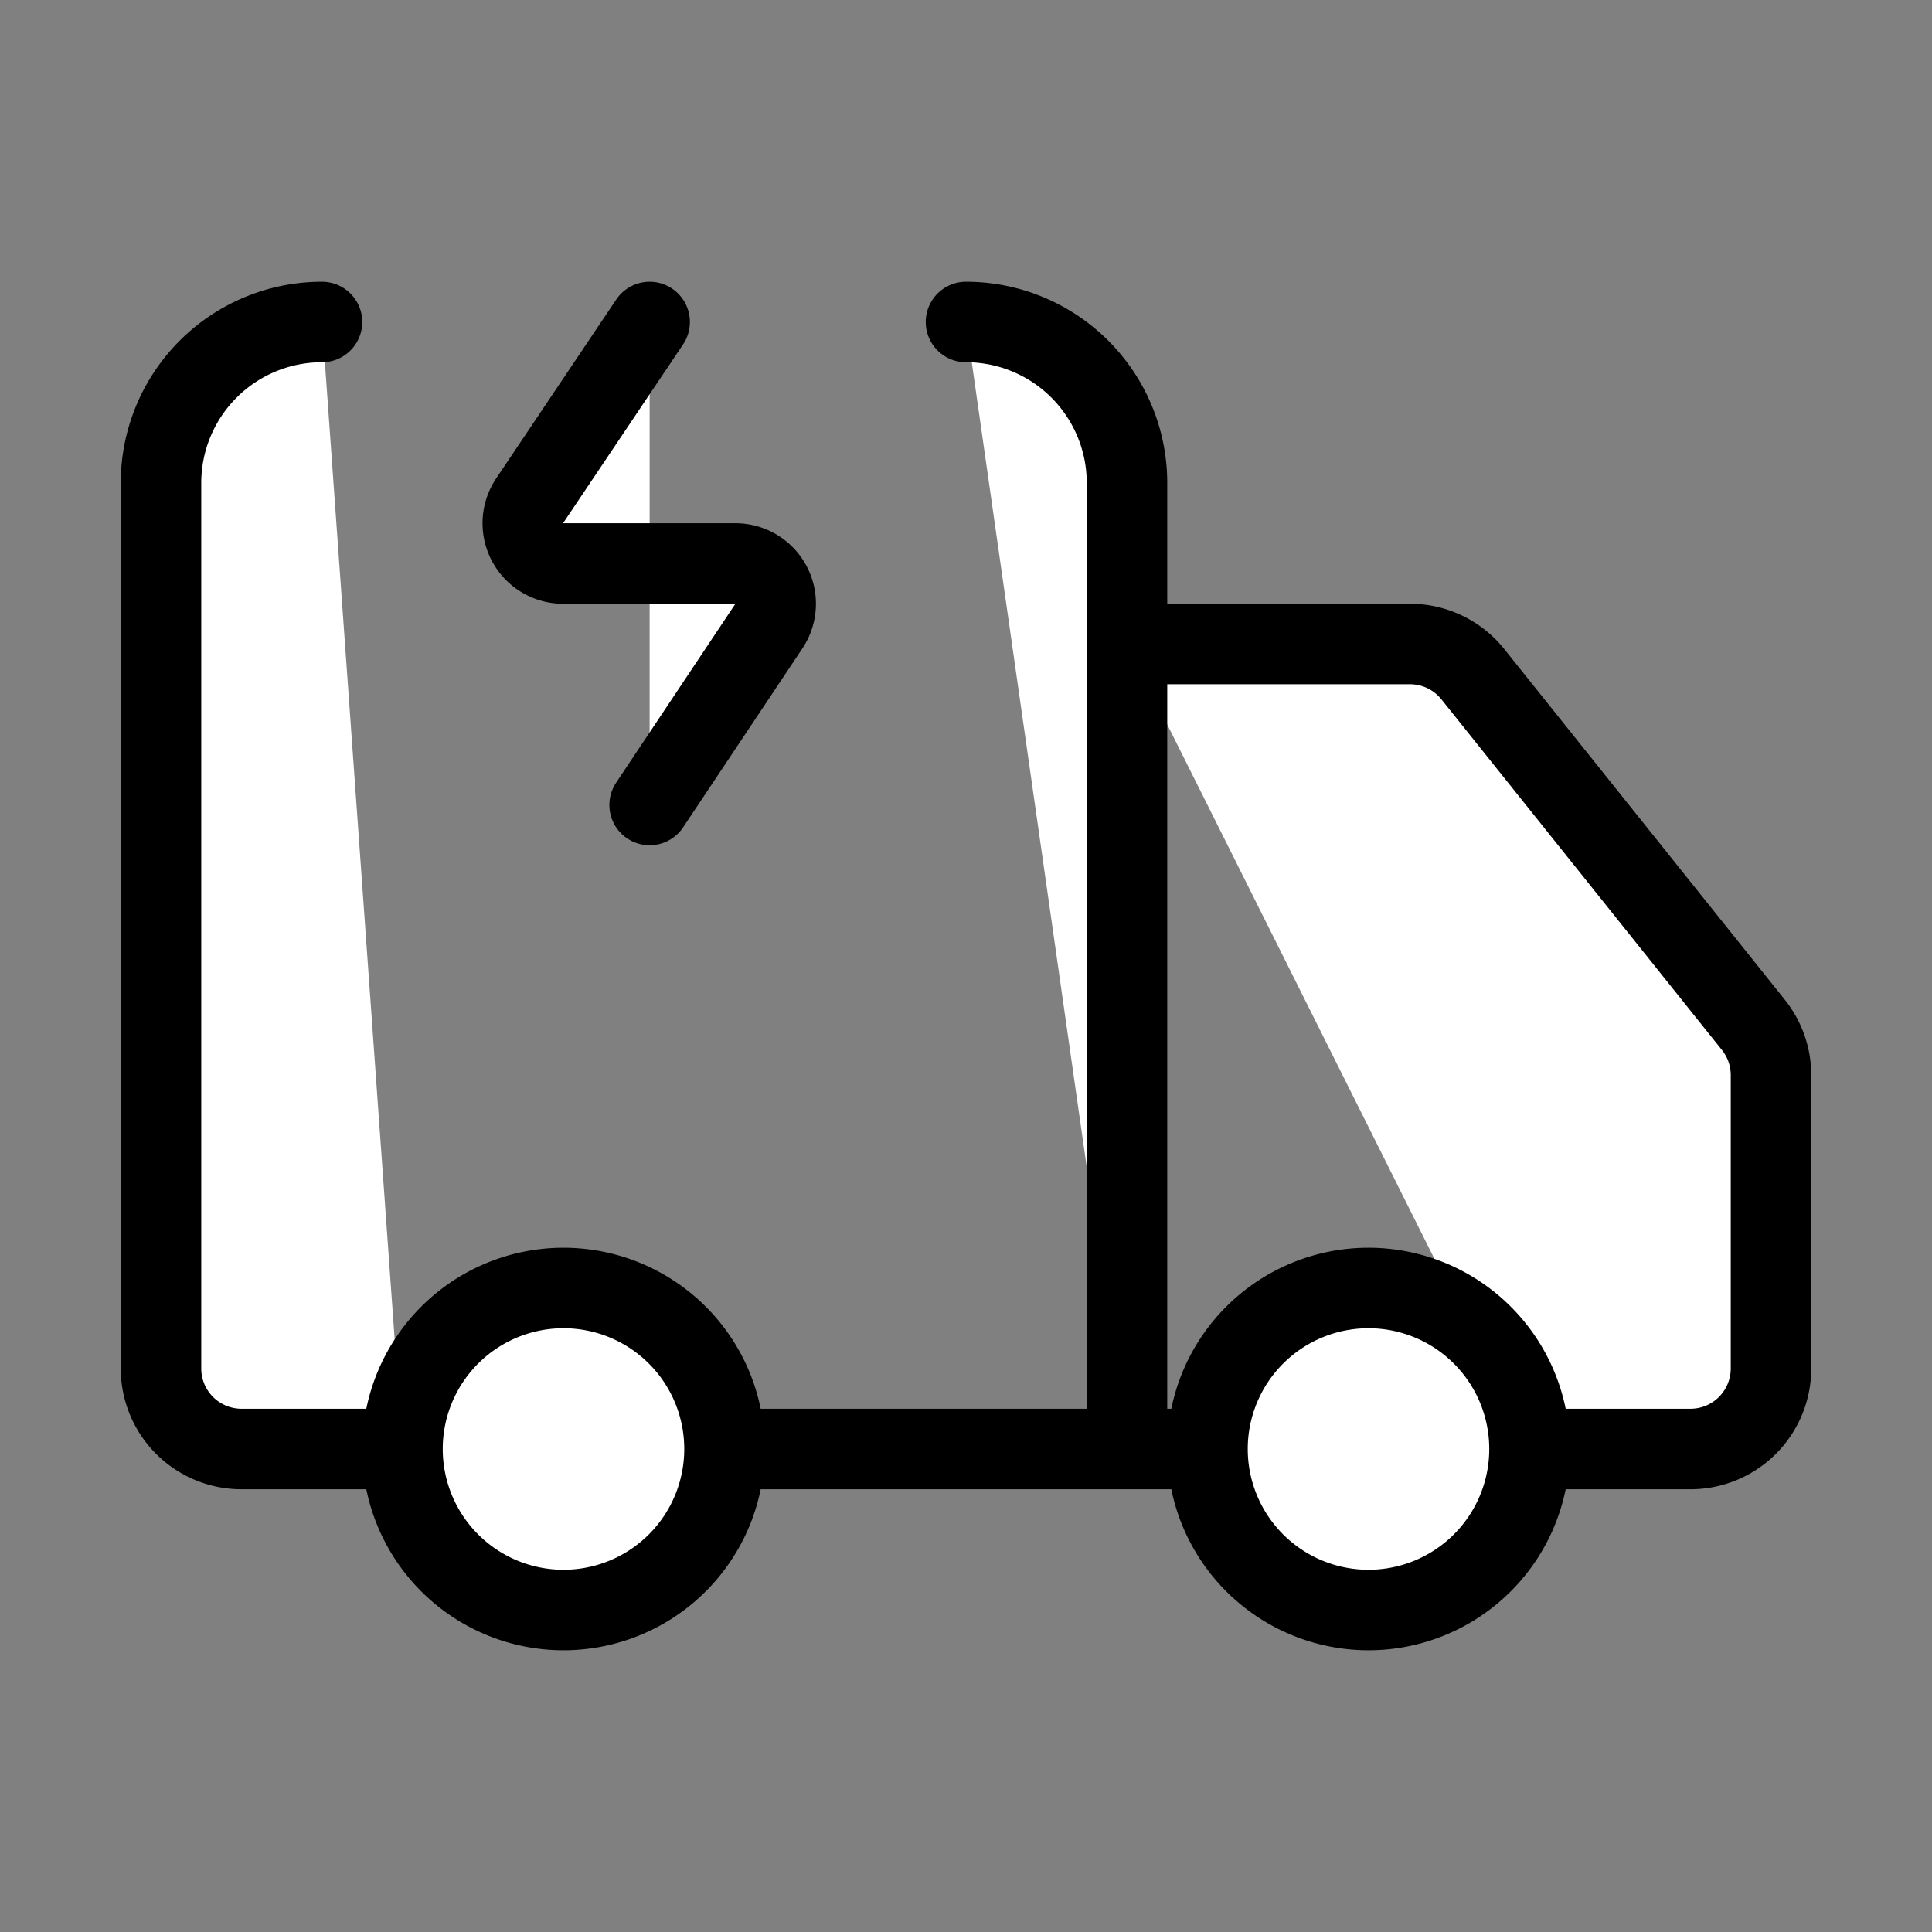
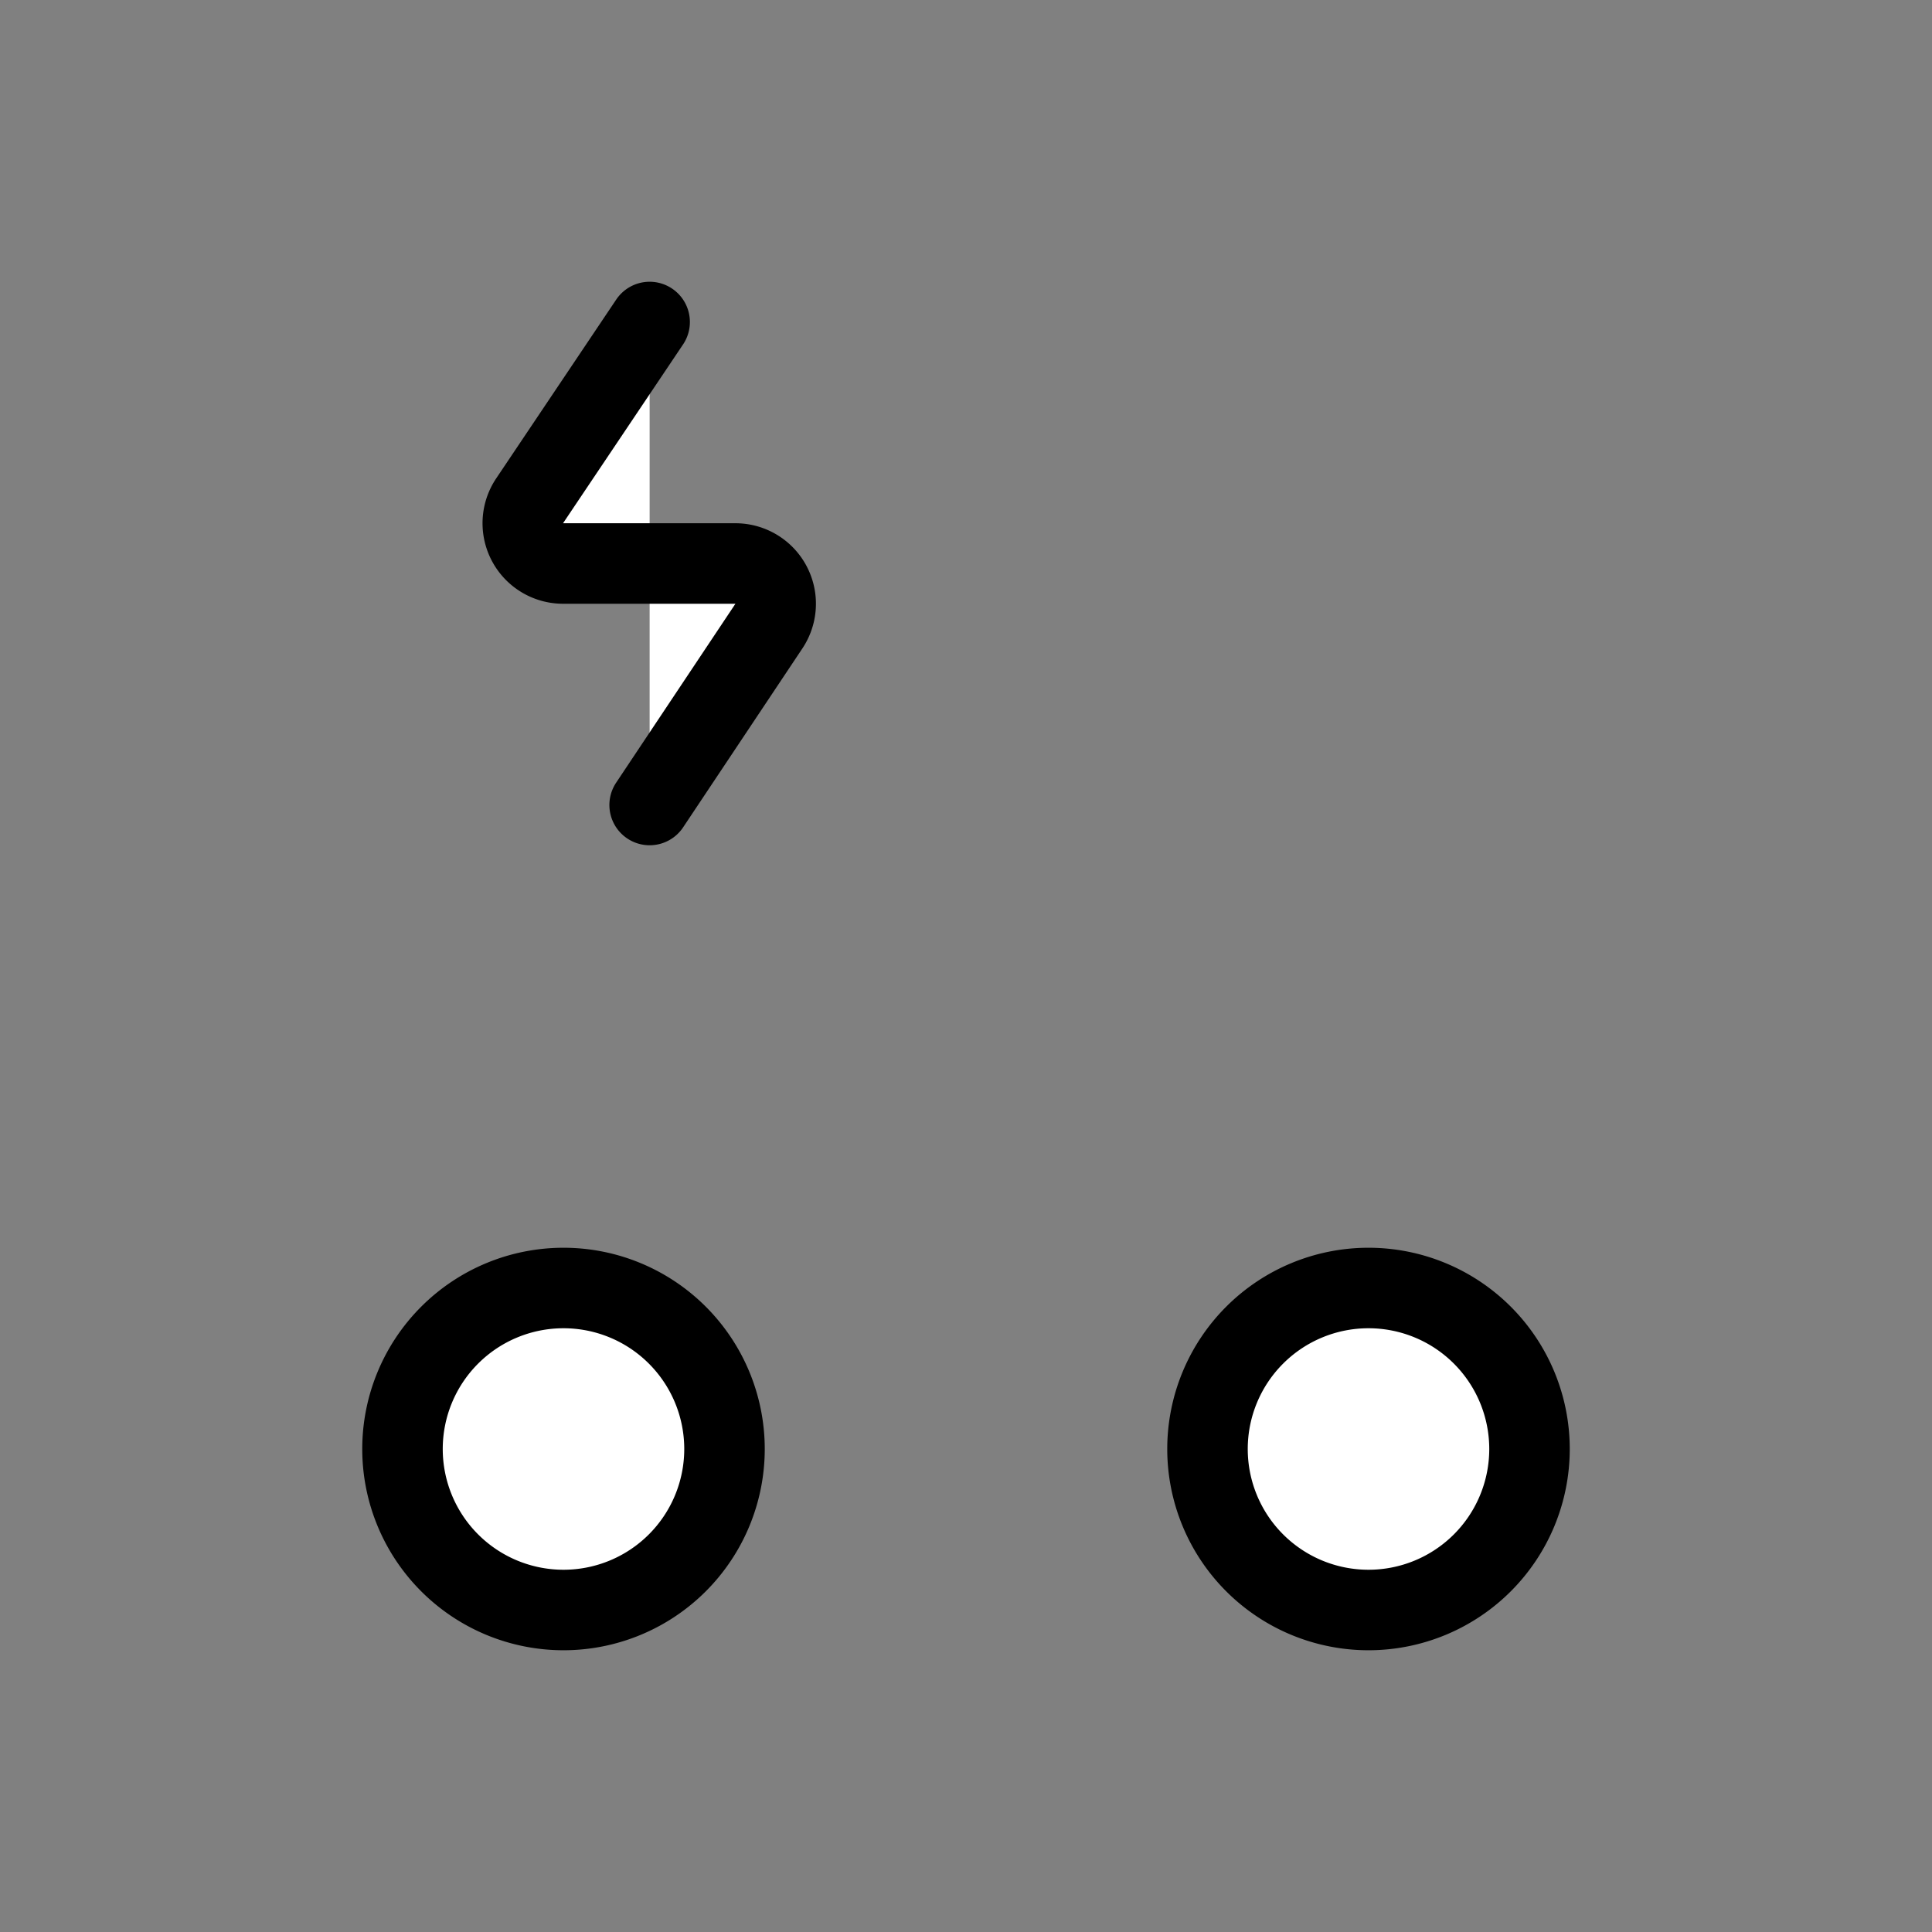
<svg xmlns="http://www.w3.org/2000/svg" width="24" height="24" viewBox="0 0 24 24" fill="#fff" stroke="currentColor" stroke-width="1" stroke-linecap="round" stroke-linejoin="round" class="lucide lucide-icon">
  <rect x="0" y="0" width="24" height="24" fill="#808080" stroke="none" />
  <style>
        @media screen and (prefers-color-scheme: light) {
          svg { fill: transparent !important; }
        }
        @media screen and (prefers-color-scheme: dark) {
          svg { stroke: #fff; fill: transparent !important; }
        }
      </style>
-   <path d="M14 18V6a2 2 0 0 0-2-2M4 4a2 2 0 0 0-2 2v11a1 1 0 0 0 1 1h2m10 0H9m10 0h2a1 1 0 0 0 1-1v-3.65a1 1 0 0 0-.22-.62L18.3 8.38a1 1 0 0 0-.78-.38H14" />
  <path d="M17 20a2 2 0 1 0 0-4 2 2 0 0 0 0 4M7 20a2 2 0 1 0 0-4 2 2 0 0 0 0 4M8.07 4 6.58 6.22A.5.5 0 0 0 7 7h2.13a.5.5 0 0 1 .42.78L8.07 10" />
</svg>